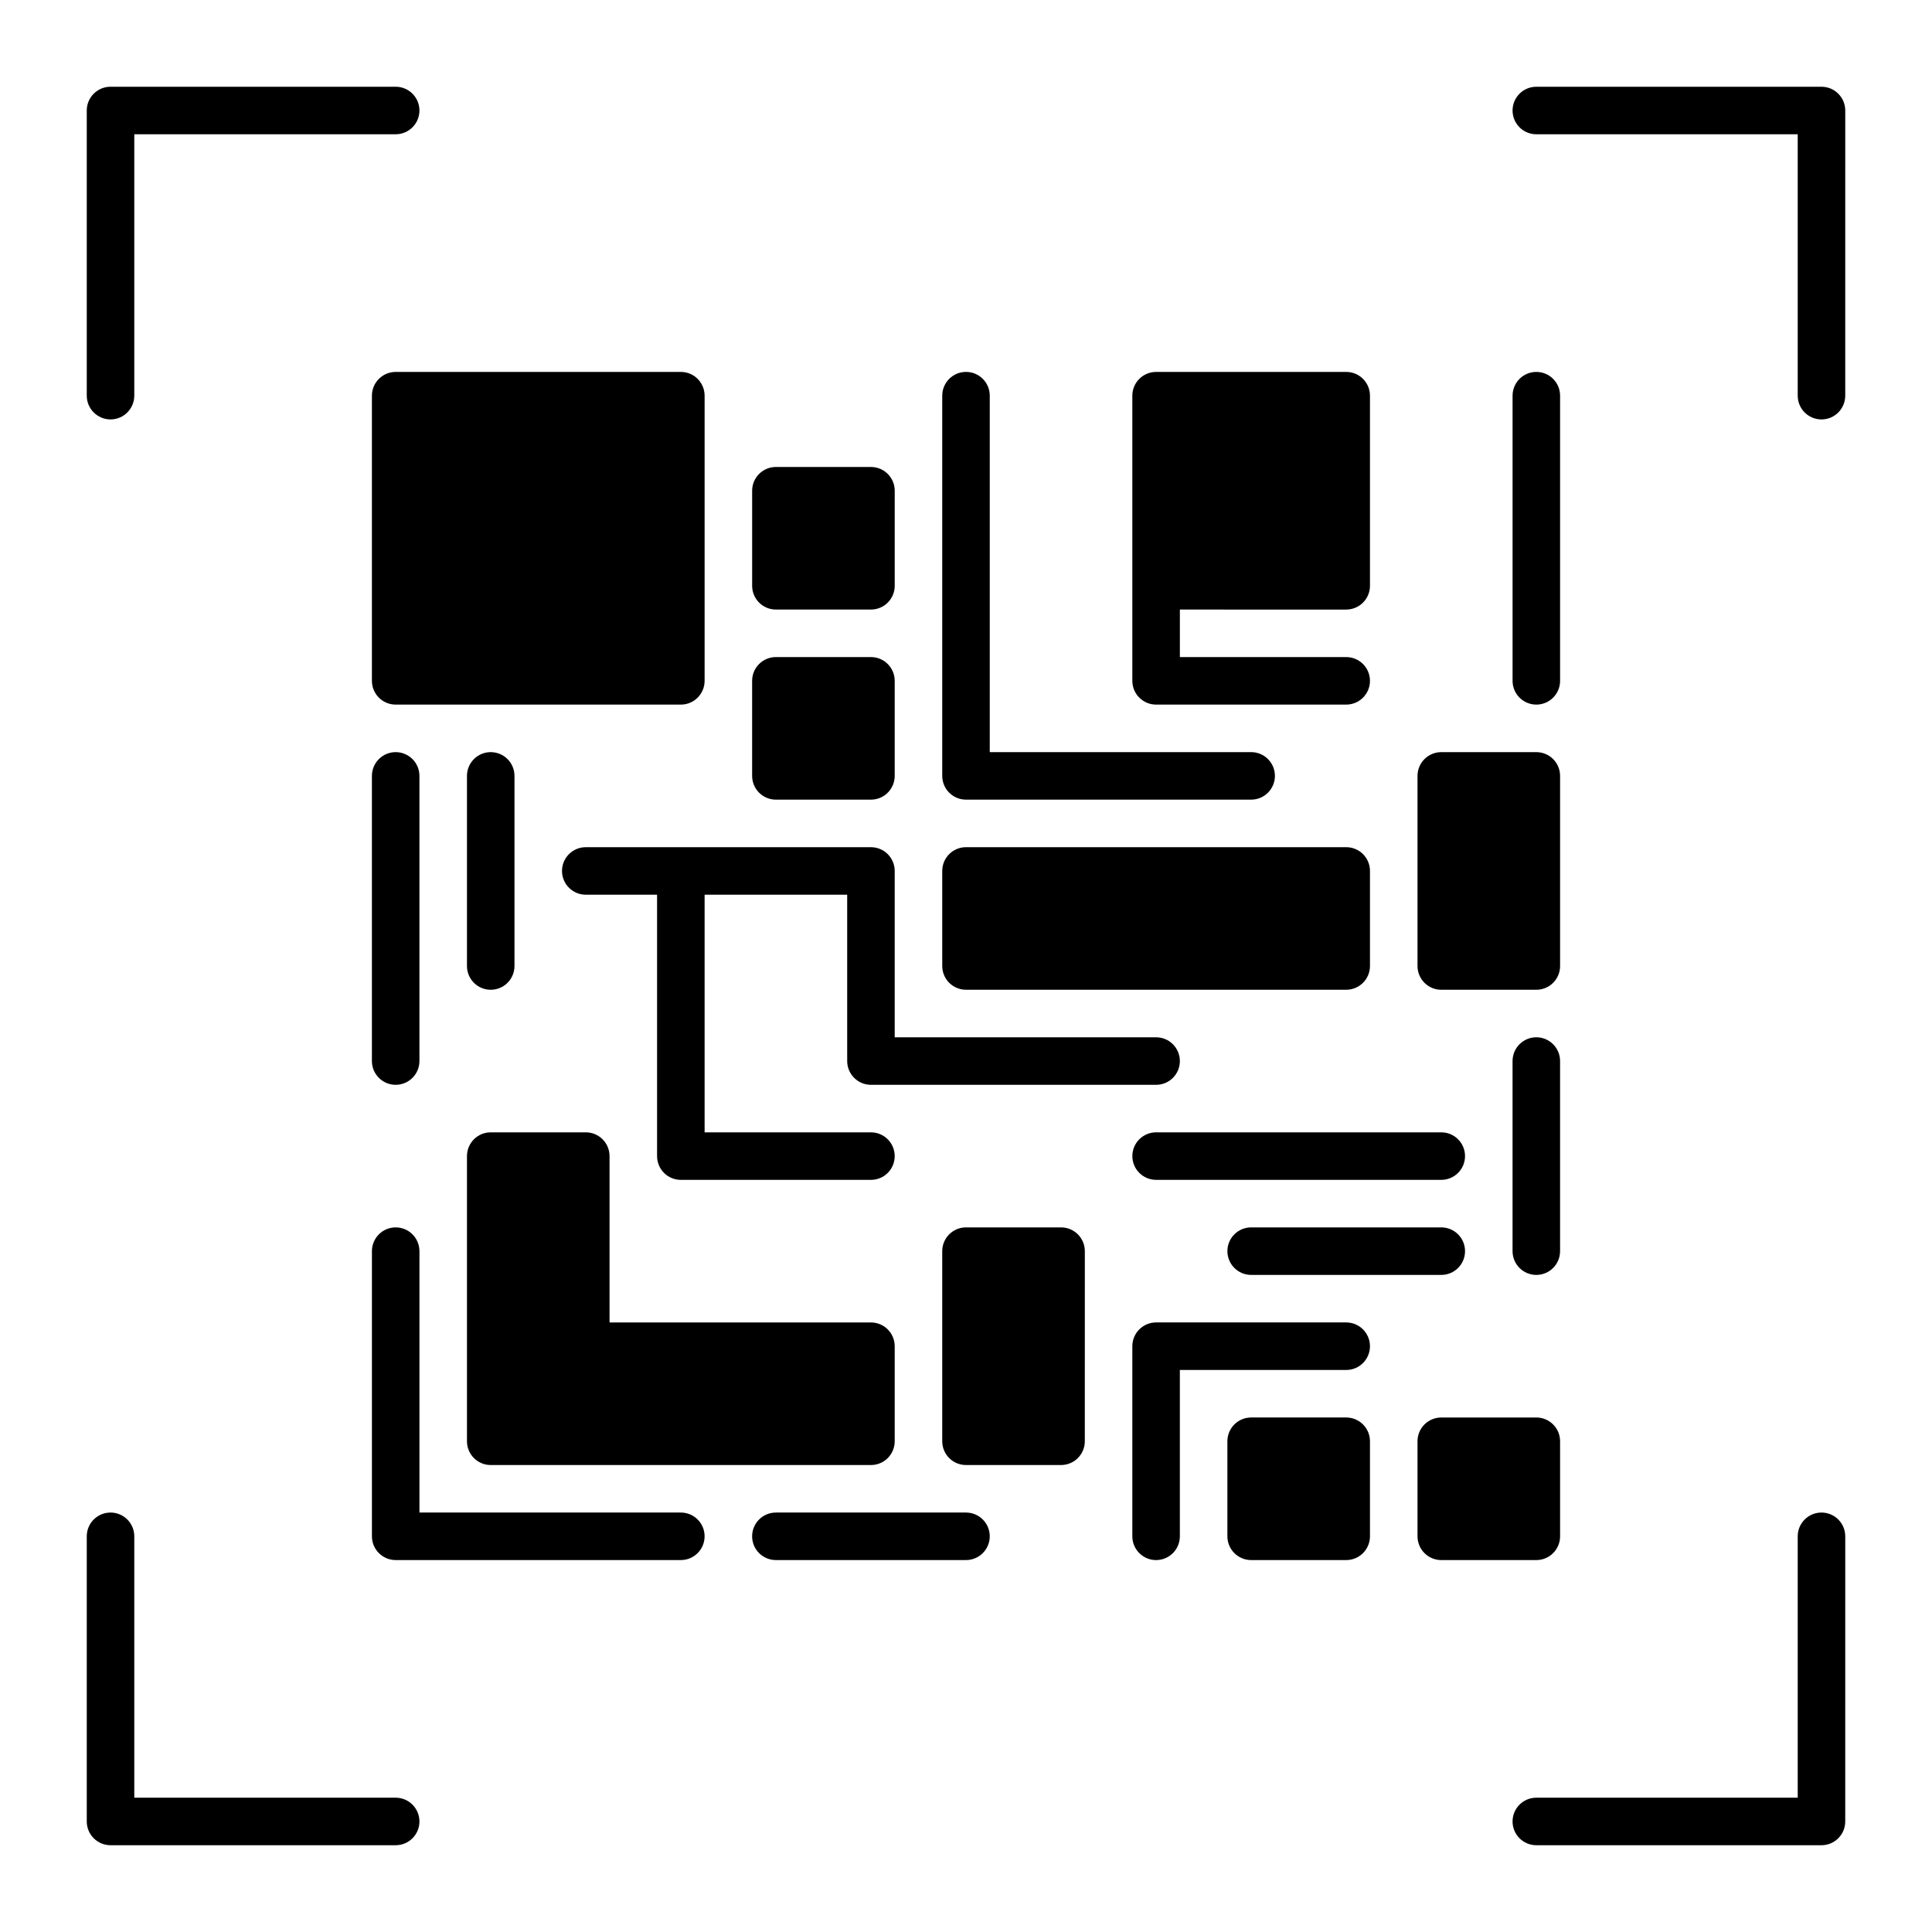
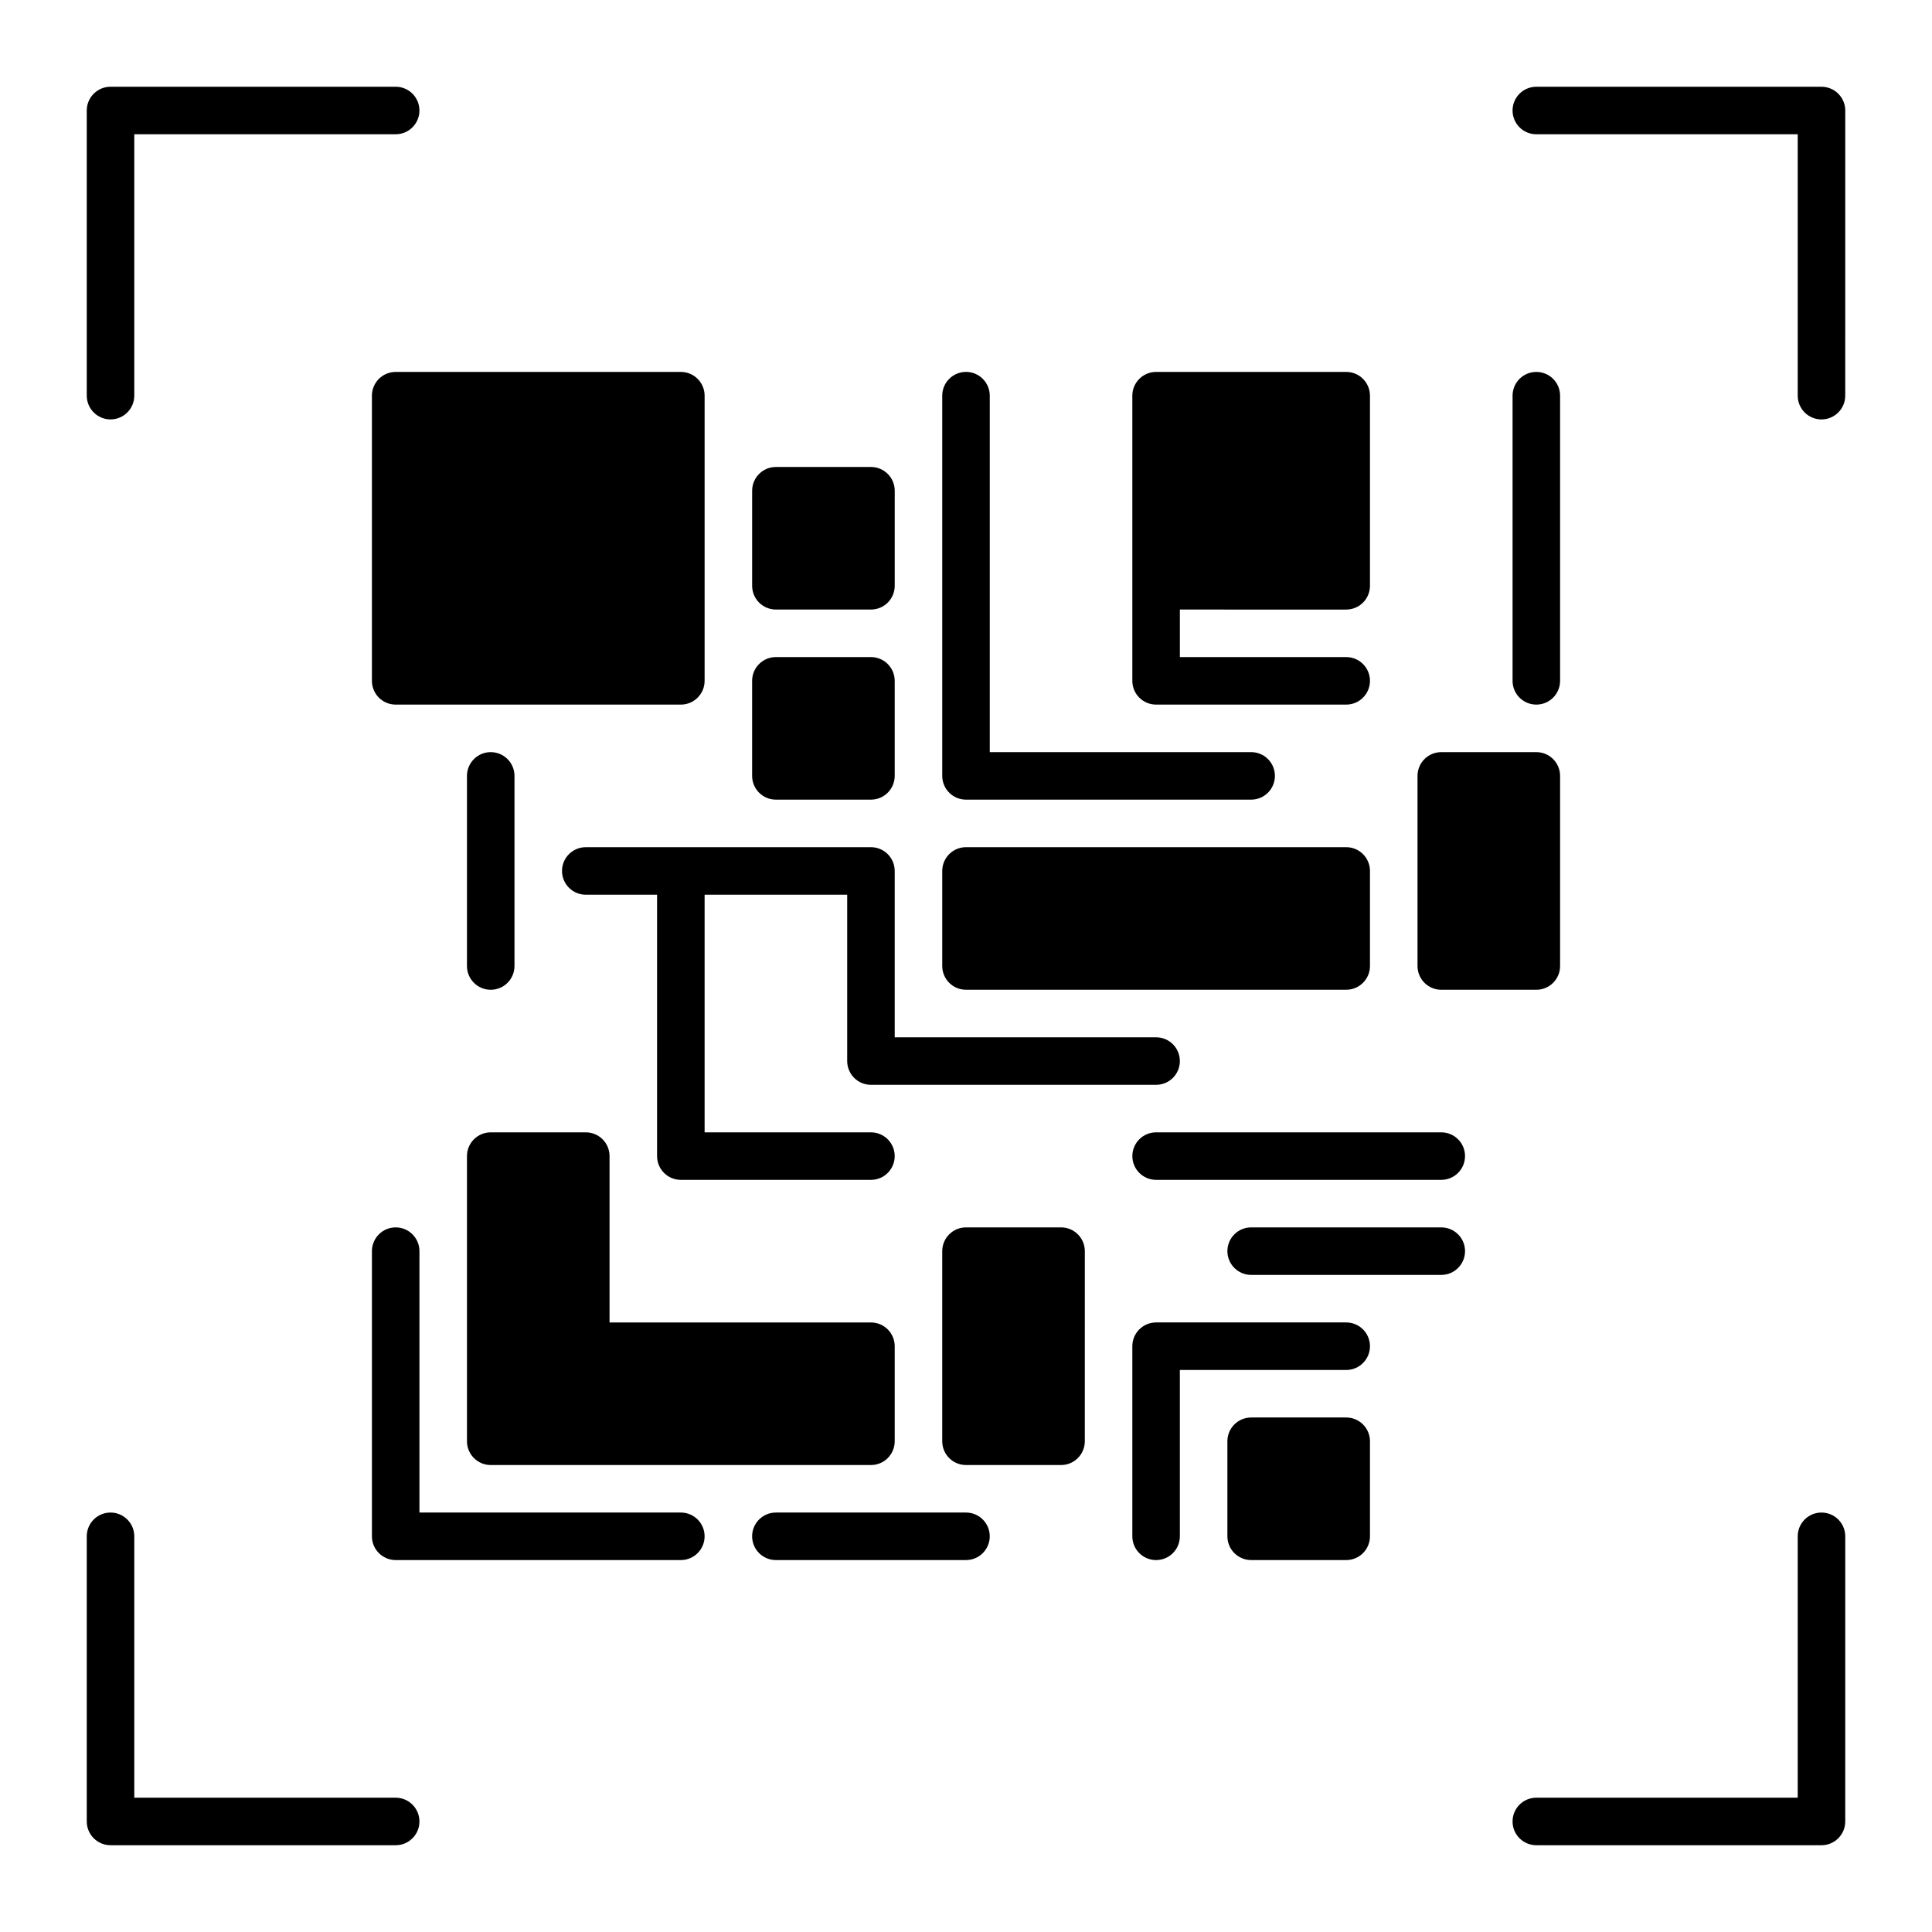
<svg xmlns="http://www.w3.org/2000/svg" fill="#000000" width="800px" height="800px" version="1.1" viewBox="144 144 512 512">
  <g>
    <path d="m173.29 255.15c3.477 0 6.297-2.82 6.297-6.297v-69.273h69.273c3.477 0 6.297-2.82 6.297-6.297 0-3.477-2.82-6.297-6.297-6.297h-75.57c-3.477 0-6.297 2.82-6.297 6.297v75.57c0 3.477 2.82 6.297 6.297 6.297z" />
    <path d="m626.71 166.99h-75.57c-3.477 0-6.297 2.82-6.297 6.297 0 3.477 2.82 6.297 6.297 6.297h69.273v69.273c0 3.477 2.82 6.297 6.297 6.297 3.477 0 6.297-2.82 6.297-6.297l0.004-75.57c0-3.477-2.824-6.297-6.301-6.297z" />
    <path d="m626.71 544.84c-3.477 0-6.297 2.82-6.297 6.297v69.273h-69.273c-3.477 0-6.297 2.82-6.297 6.297 0 3.477 2.82 6.297 6.297 6.297h75.57c3.477 0 6.297-2.82 6.297-6.297l0.004-75.57c0-3.477-2.824-6.297-6.301-6.297z" />
    <path d="m248.86 620.41h-69.273v-69.273c0-3.477-2.82-6.297-6.297-6.297-3.477 0-6.297 2.82-6.297 6.297v75.57c0 3.477 2.82 6.297 6.297 6.297h75.57c3.477 0 6.297-2.82 6.297-6.297 0-3.473-2.82-6.297-6.297-6.297z" />
    <path d="m330.73 324.43v-75.57c0-3.477-2.82-6.297-6.297-6.297h-75.574c-3.477 0-6.297 2.82-6.297 6.297v75.57c0 3.477 2.82 6.297 6.297 6.297h75.57c3.477 0.004 6.301-2.82 6.301-6.297z" />
    <path d="m324.43 544.84h-69.273v-69.273c0-3.477-2.82-6.297-6.297-6.297-3.477 0-6.297 2.82-6.297 6.297v75.57c0 3.477 2.82 6.297 6.297 6.297h75.57c3.477 0 6.297-2.82 6.297-6.297 0.004-3.477-2.82-6.297-6.297-6.297z" />
    <path d="m557.44 248.86c0-3.477-2.82-6.297-6.297-6.297s-6.297 2.82-6.297 6.297v75.57c0 3.477 2.82 6.297 6.297 6.297s6.297-2.82 6.297-6.297z" />
    <path d="m374.81 431.49h75.57c3.477 0 6.297-2.82 6.297-6.297 0-3.477-2.82-6.297-6.297-6.297l-69.273-0.004v-44.082c0-3.477-2.82-6.297-6.297-6.297h-75.574c-3.477 0-6.297 2.82-6.297 6.297 0 3.477 2.82 6.297 6.297 6.297h18.895v69.273c0 3.477 2.82 6.297 6.297 6.297h50.383c3.477 0 6.297-2.82 6.297-6.297 0-3.477-2.82-6.297-6.297-6.297h-44.082v-62.977h37.785v44.082c0 3.477 2.82 6.301 6.297 6.301z" />
    <path d="m500.76 494.46h-50.383c-3.477 0-6.297 2.82-6.297 6.297v50.383c0 3.477 2.82 6.297 6.297 6.297 3.477 0 6.297-2.82 6.297-6.297v-44.082h44.086c3.477 0 6.297-2.82 6.297-6.297 0-3.477-2.82-6.301-6.297-6.301z" />
    <path d="m400 544.84h-50.383c-3.477 0-6.297 2.82-6.297 6.297s2.82 6.297 6.297 6.297h50.383c3.477 0 6.297-2.82 6.297-6.297s-2.82-6.297-6.297-6.297z" />
-     <path d="m557.44 551.14v-25.191c0-3.477-2.82-6.297-6.297-6.297h-25.191c-3.477 0-6.297 2.82-6.297 6.297v25.191c0 3.477 2.82 6.297 6.297 6.297h25.191c3.477 0 6.297-2.82 6.297-6.297z" />
-     <path d="m500.76 519.65h-25.191c-3.477 0-6.297 2.82-6.297 6.297v25.191c0 3.477 2.82 6.297 6.297 6.297h25.191c3.477 0 6.297-2.82 6.297-6.297v-25.191c0-3.477-2.82-6.297-6.297-6.297z" />
-     <path d="m551.14 418.89c-3.477 0-6.297 2.82-6.297 6.297v50.383c0 3.477 2.82 6.297 6.297 6.297s6.297-2.82 6.297-6.297v-50.383c0-3.477-2.82-6.297-6.297-6.297z" />
+     <path d="m500.76 519.65h-25.191c-3.477 0-6.297 2.82-6.297 6.297v25.191c0 3.477 2.82 6.297 6.297 6.297h25.191c3.477 0 6.297-2.82 6.297-6.297v-25.191c0-3.477-2.82-6.297-6.297-6.297" />
    <path d="m400 242.56c-3.477 0-6.297 2.82-6.297 6.297v100.76c0 3.477 2.82 6.297 6.297 6.297h75.57c3.477 0 6.297-2.82 6.297-6.297 0-3.477-2.82-6.297-6.297-6.297h-69.273v-94.465c0-3.477-2.82-6.297-6.297-6.297z" />
    <path d="m500.76 305.54c3.477 0 6.297-2.82 6.297-6.297v-50.383c0-3.477-2.82-6.297-6.297-6.297h-50.383c-3.477 0-6.297 2.82-6.297 6.297v75.57c0 3.477 2.82 6.297 6.297 6.297h50.383c3.477 0 6.297-2.82 6.297-6.297 0-3.477-2.82-6.297-6.297-6.297h-44.082v-12.594z" />
    <path d="m381.11 274.05c0-3.477-2.82-6.297-6.297-6.297h-25.191c-3.477 0-6.297 2.82-6.297 6.297v25.191c0 3.477 2.82 6.297 6.297 6.297h25.191c3.477 0 6.297-2.82 6.297-6.297z" />
    <path d="m557.44 349.62c0-3.477-2.82-6.297-6.297-6.297h-25.191c-3.477 0-6.297 2.82-6.297 6.297v50.383c0 3.477 2.82 6.297 6.297 6.297h25.191c3.477 0 6.297-2.82 6.297-6.297z" />
    <path d="m274.05 532.25h100.76c3.477 0 6.297-2.82 6.297-6.297v-25.191c0-3.477-2.82-6.297-6.297-6.297l-69.273-0.004v-44.082c0-3.477-2.82-6.297-6.297-6.297h-25.191c-3.477 0-6.297 2.82-6.297 6.297v75.57c0 3.477 2.82 6.301 6.297 6.301z" />
-     <path d="m242.56 349.62v75.57c0 3.477 2.82 6.297 6.297 6.297 3.477 0 6.297-2.82 6.297-6.297v-75.57c0-3.477-2.82-6.297-6.297-6.297-3.477 0-6.297 2.82-6.297 6.297z" />
    <path d="m267.75 349.62v50.383c0 3.477 2.82 6.297 6.297 6.297s6.297-2.82 6.297-6.297v-50.383c0-3.477-2.82-6.297-6.297-6.297s-6.297 2.82-6.297 6.297z" />
    <path d="m425.19 469.27h-25.191c-3.477 0-6.297 2.82-6.297 6.297v50.383c0 3.477 2.82 6.297 6.297 6.297h25.191c3.477 0 6.297-2.82 6.297-6.297l0.004-50.383c0-3.477-2.824-6.297-6.301-6.297z" />
    <path d="m525.95 444.08h-75.57c-3.477 0-6.297 2.82-6.297 6.297 0 3.477 2.82 6.297 6.297 6.297h75.57c3.477 0 6.297-2.82 6.297-6.297 0.004-3.477-2.82-6.297-6.297-6.297z" />
    <path d="m525.95 469.27h-50.379c-3.477 0-6.297 2.82-6.297 6.297 0 3.477 2.82 6.297 6.297 6.297h50.383c3.477 0 6.297-2.82 6.297-6.297 0-3.477-2.824-6.297-6.301-6.297z" />
    <path d="m500.76 368.51h-100.76c-3.477 0-6.297 2.82-6.297 6.297v25.191c0 3.477 2.82 6.297 6.297 6.297h100.76c3.477 0 6.297-2.82 6.297-6.297v-25.191c0-3.477-2.82-6.297-6.297-6.297z" />
    <path d="m374.81 318.13h-25.191c-3.477 0-6.297 2.82-6.297 6.297v25.191c0 3.477 2.82 6.297 6.297 6.297h25.191c3.477 0 6.297-2.82 6.297-6.297v-25.191c0-3.477-2.82-6.297-6.297-6.297z" />
  </g>
</svg>